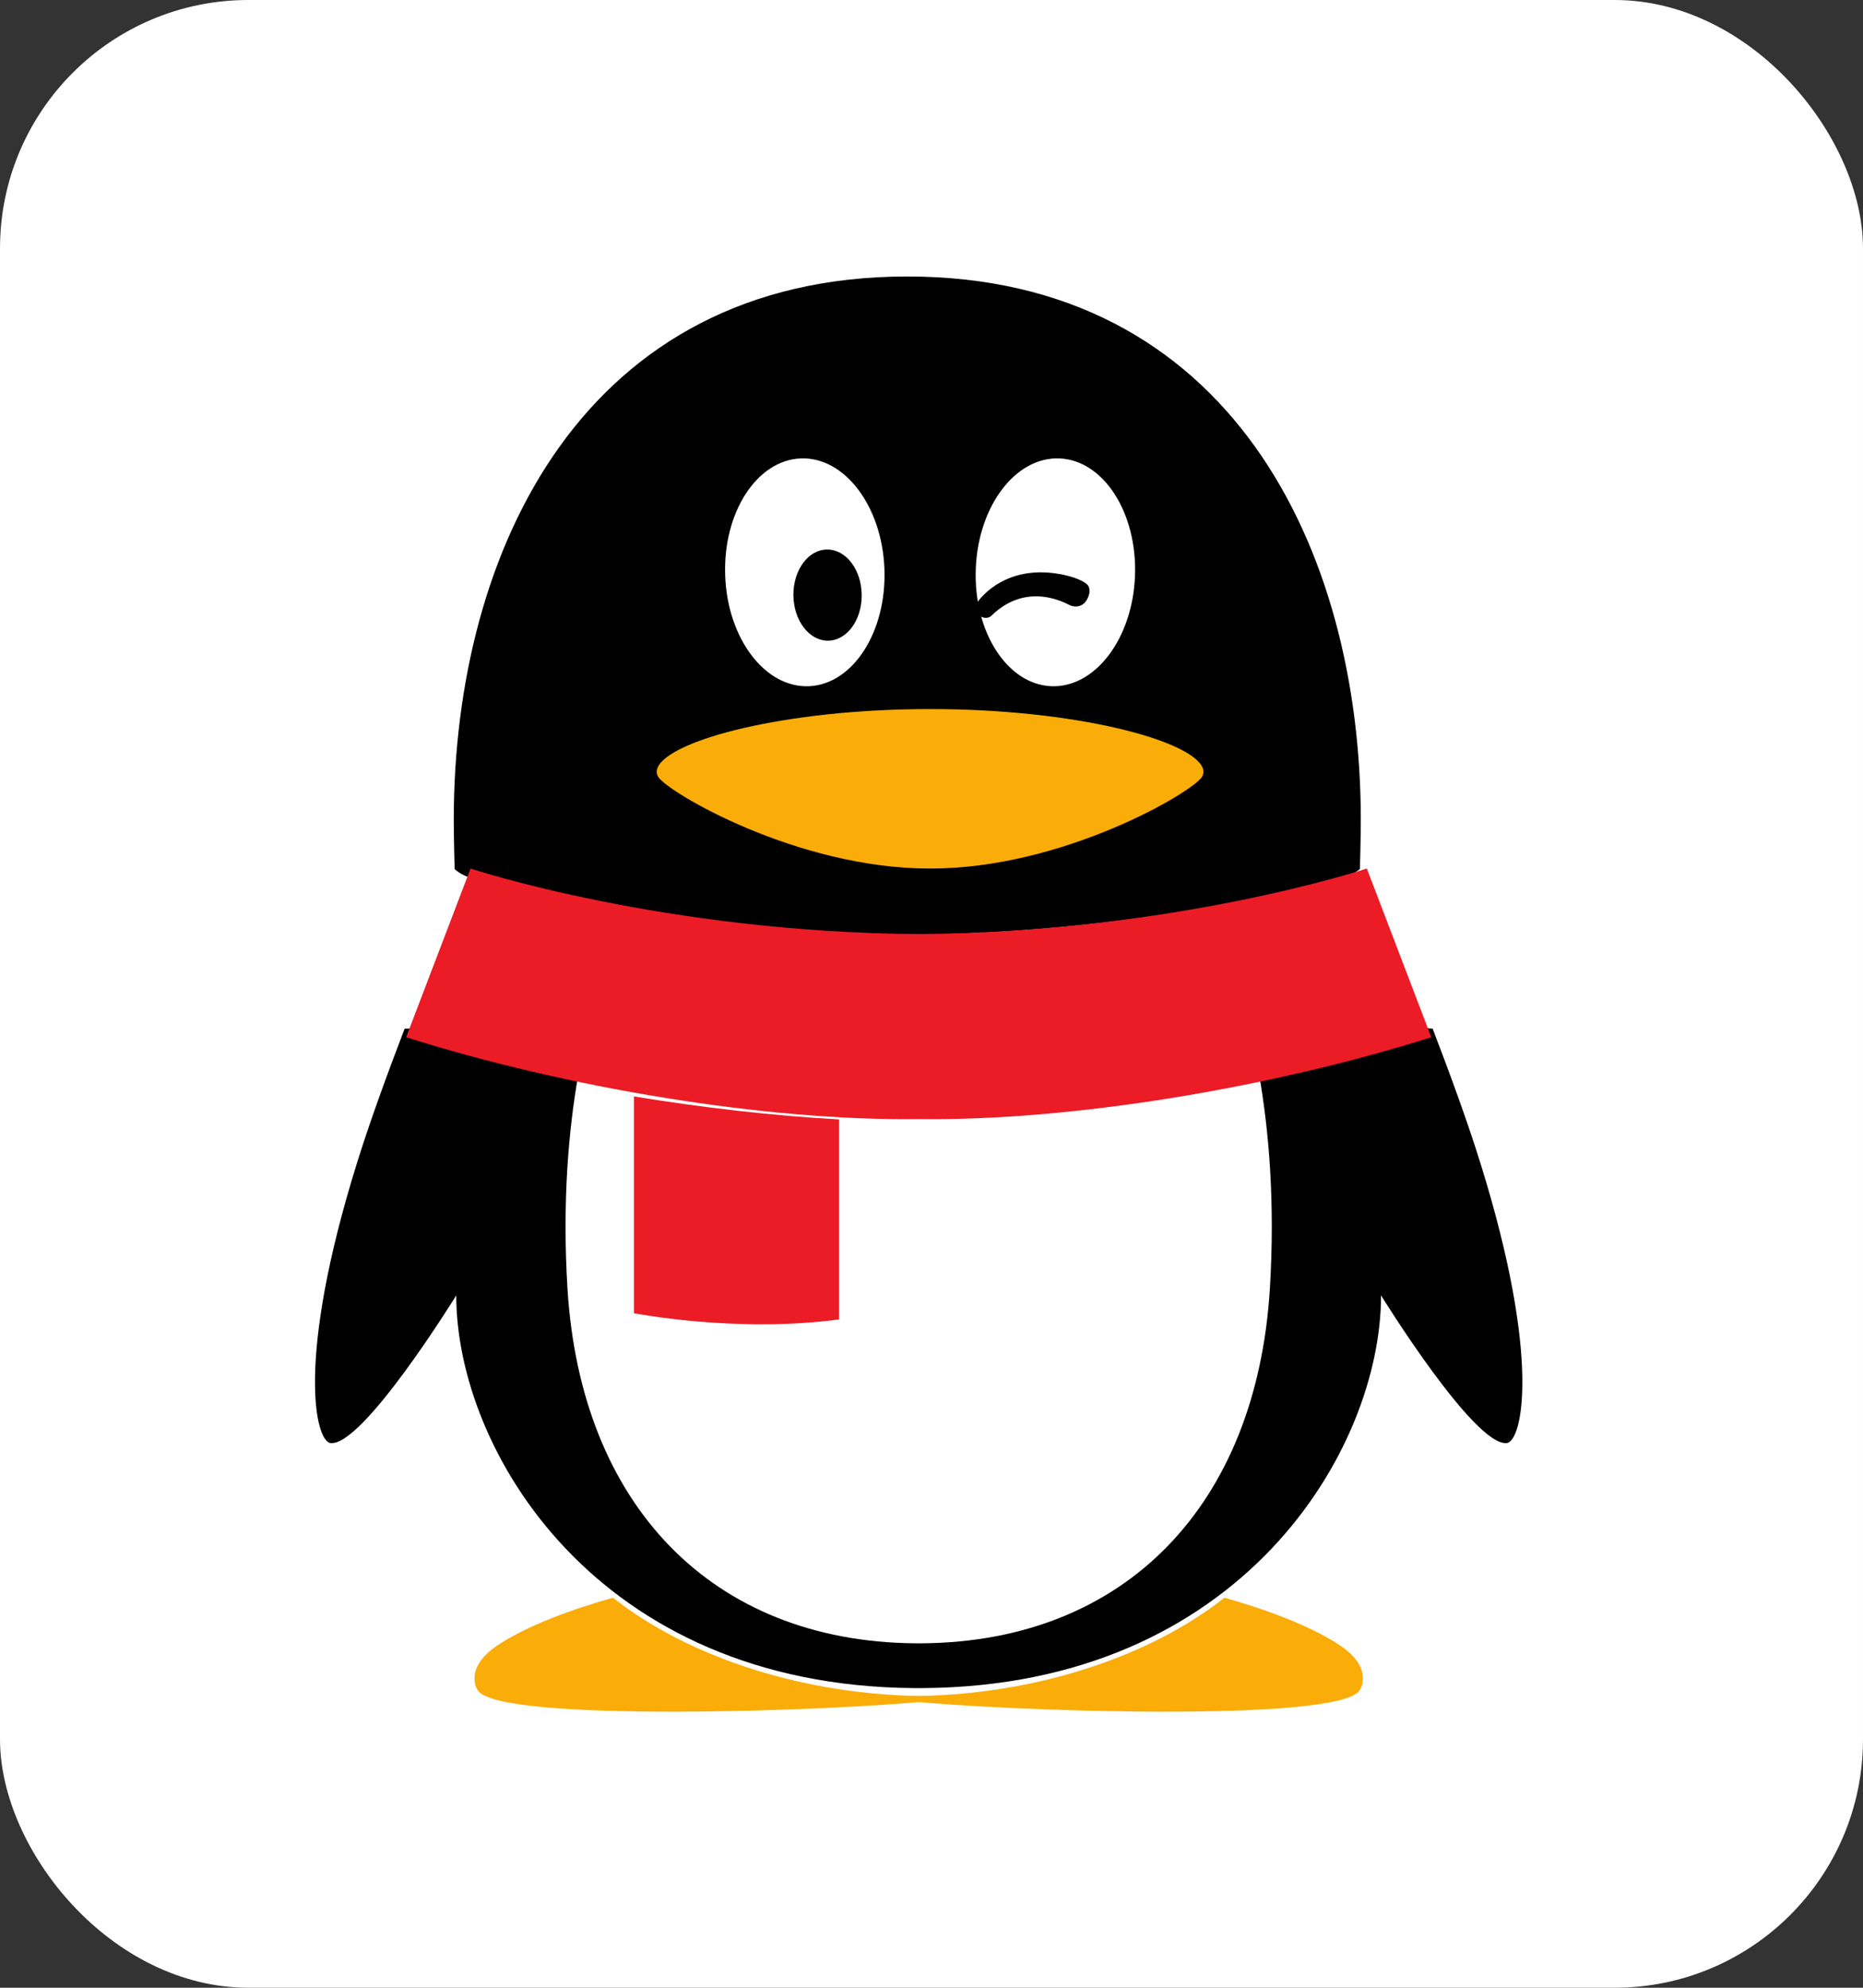
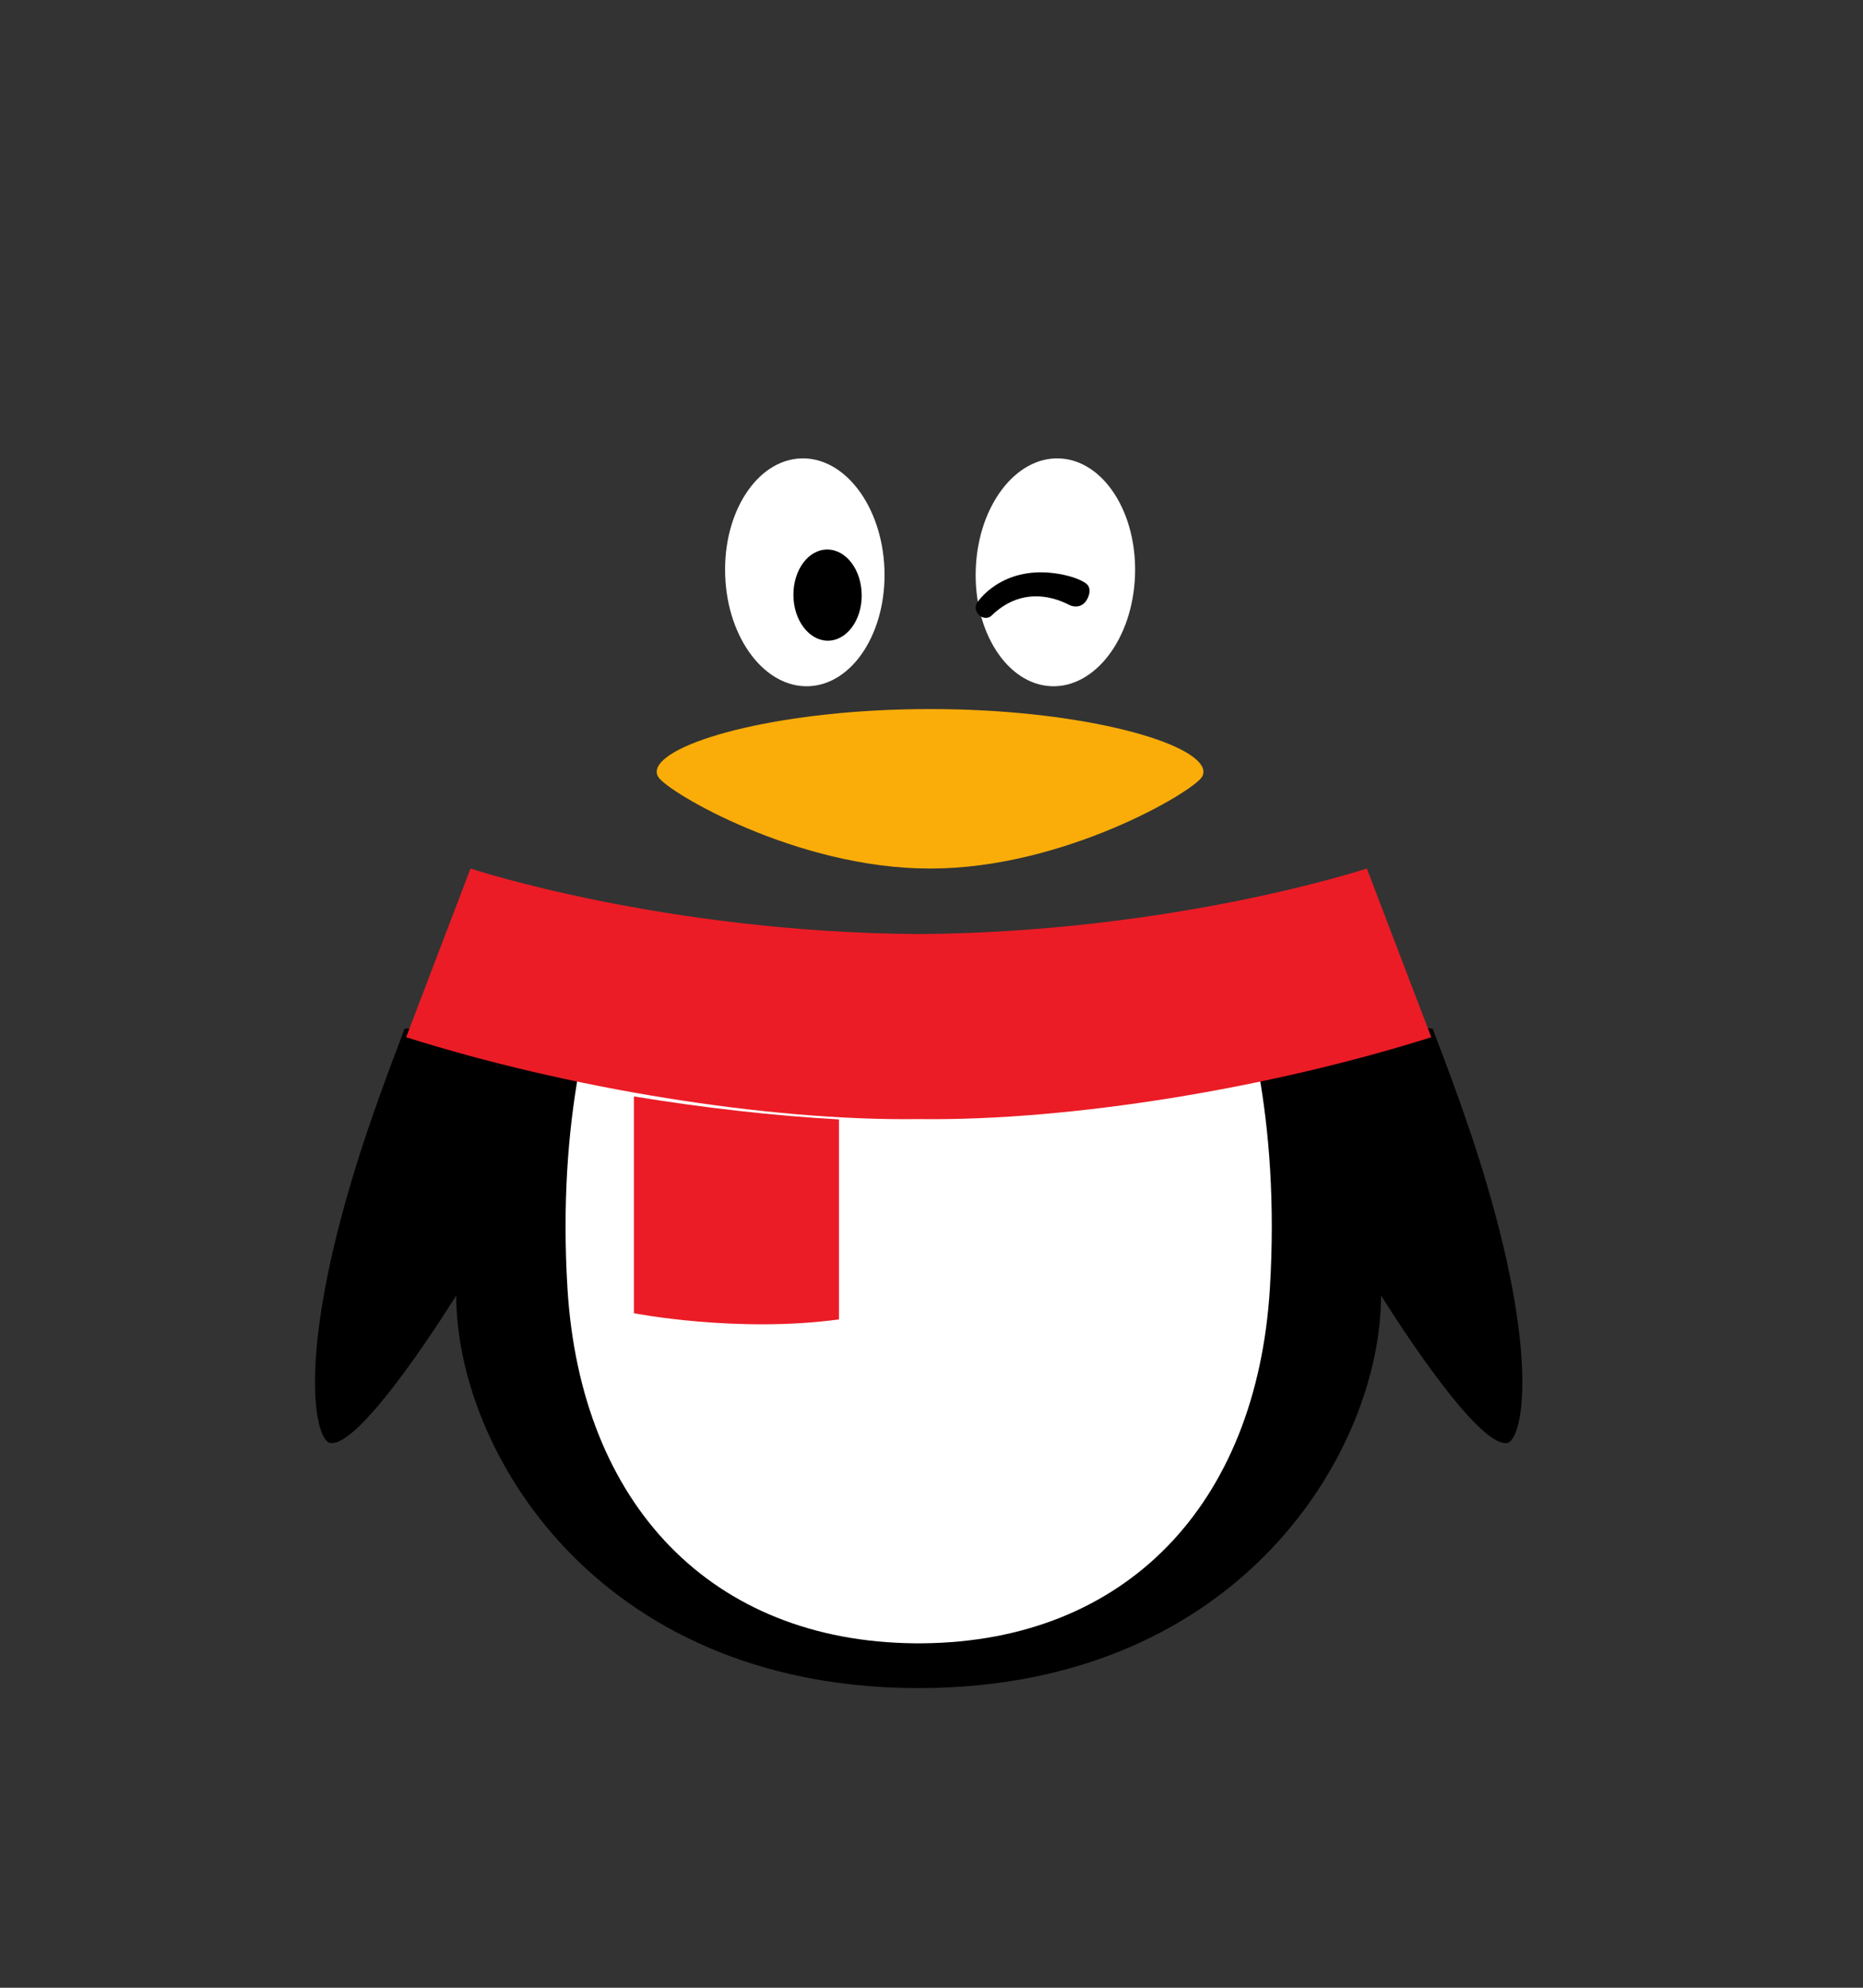
<svg xmlns="http://www.w3.org/2000/svg" width="30" height="32" viewBox="0 0 30 32" fill="none">
  <rect x="0" y="0" width="30" height="32" fill="#333333" stroke="none" />
-   <rect width="30" height="32" rx="4" fill="white" />
-   <path d="M14.977 27.305C12.942 27.305 11.074 26.67 9.871 25.721C9.26 25.892 8.479 26.166 7.986 26.505C7.564 26.796 7.616 27.092 7.692 27.211C8.026 27.737 13.42 27.547 14.977 27.383V27.305Z" fill="#FAAD08" />
-   <path d="M14.61 27.305C16.645 27.305 18.514 26.67 19.717 25.721C20.327 25.892 21.109 26.166 21.602 26.505C22.024 26.796 21.971 27.092 21.895 27.211C21.561 27.737 16.167 27.547 14.61 27.383V27.305H14.61Z" fill="#FAAD08" />
-   <path d="M14.622 15.049C17.972 15.026 20.657 14.394 21.567 14.151C21.784 14.093 21.899 13.99 21.899 13.99C21.9 13.96 21.913 13.458 21.913 13.199C21.913 8.836 19.802 4.452 14.61 4.451C9.418 4.452 7.307 8.836 7.307 13.199C7.307 13.458 7.32 13.96 7.321 13.99C7.321 13.99 7.415 14.087 7.588 14.134C8.428 14.362 11.163 15.026 14.598 15.049H14.622Z" fill="black" />
  <path d="M23.843 18.737C23.637 18.074 23.355 17.302 23.07 16.56C23.07 16.56 22.907 16.54 22.824 16.564C20.267 17.305 17.167 17.778 14.806 17.75H14.781C12.433 17.778 9.354 17.311 6.806 16.576C6.708 16.548 6.516 16.56 6.516 16.56C6.231 17.302 5.95 18.074 5.744 18.737C4.761 21.895 5.079 23.202 5.322 23.231C5.842 23.294 7.347 20.854 7.347 20.854C7.347 23.333 9.59 27.141 14.725 27.176C14.771 27.176 14.816 27.176 14.861 27.176C19.997 27.141 22.239 23.333 22.239 20.854C22.239 20.854 23.745 23.294 24.265 23.231C24.508 23.202 24.826 21.895 23.843 18.737Z" fill="black" />
  <path d="M13.029 11.047C12.321 11.078 11.715 10.282 11.678 9.27C11.639 8.258 12.182 7.412 12.89 7.38C13.598 7.349 14.203 8.145 14.242 9.157C14.28 10.169 13.737 11.015 13.029 11.047ZM18.277 9.27C18.239 10.282 17.633 11.078 16.925 11.047C16.217 11.015 15.674 10.169 15.713 9.157C15.751 8.144 16.356 7.349 17.064 7.38C17.773 7.412 18.315 8.258 18.277 9.27Z" fill="white" />
  <path d="M19.366 12.36C19.18 11.913 17.308 11.415 14.989 11.415H14.965C12.647 11.415 10.774 11.913 10.588 12.36C10.58 12.38 10.575 12.402 10.575 12.423C10.575 12.456 10.585 12.485 10.601 12.509C10.757 12.757 12.836 13.982 14.965 13.982H14.99C17.118 13.982 19.197 12.757 19.354 12.509C19.37 12.484 19.379 12.454 19.379 12.423C19.379 12.4 19.374 12.379 19.366 12.36Z" fill="#FAAD08" />
  <path d="M13.873 9.51C13.905 9.913 13.686 10.271 13.384 10.311C13.082 10.35 12.811 10.055 12.779 9.651C12.748 9.247 12.966 8.889 13.268 8.85C13.571 8.811 13.842 9.106 13.873 9.51ZM15.729 9.711C15.794 9.607 16.233 9.057 17.142 9.257C17.38 9.31 17.491 9.387 17.514 9.417C17.549 9.462 17.558 9.526 17.523 9.612C17.454 9.783 17.311 9.779 17.232 9.745C17.181 9.724 16.548 9.342 15.965 9.912C15.925 9.951 15.853 9.964 15.785 9.918C15.717 9.871 15.689 9.777 15.729 9.711Z" fill="black" />
  <path d="M14.805 17.841H14.781C13.167 17.86 11.21 17.65 9.315 17.284C9.152 18.205 9.054 19.362 9.138 20.742C9.351 24.23 11.465 26.423 14.727 26.455H14.86C18.123 26.423 20.236 24.23 20.449 20.742C20.533 19.362 20.435 18.205 20.273 17.284C18.377 17.65 16.42 17.86 14.805 17.841Z" fill="white" />
  <path d="M10.208 17.651V21.141C10.208 21.141 11.857 21.464 13.51 21.241V18.021C12.463 17.963 11.334 17.835 10.208 17.651Z" fill="#EB1C26" />
  <path d="M22.01 13.982C22.01 13.982 18.913 15.008 14.806 15.037H14.781C10.681 15.008 7.588 13.986 7.577 13.982L6.54 16.698C9.134 17.518 12.35 18.047 14.781 18.016L14.806 18.016C17.237 18.047 20.453 17.518 23.048 16.698L22.01 13.982Z" fill="#EB1C26" />
</svg>